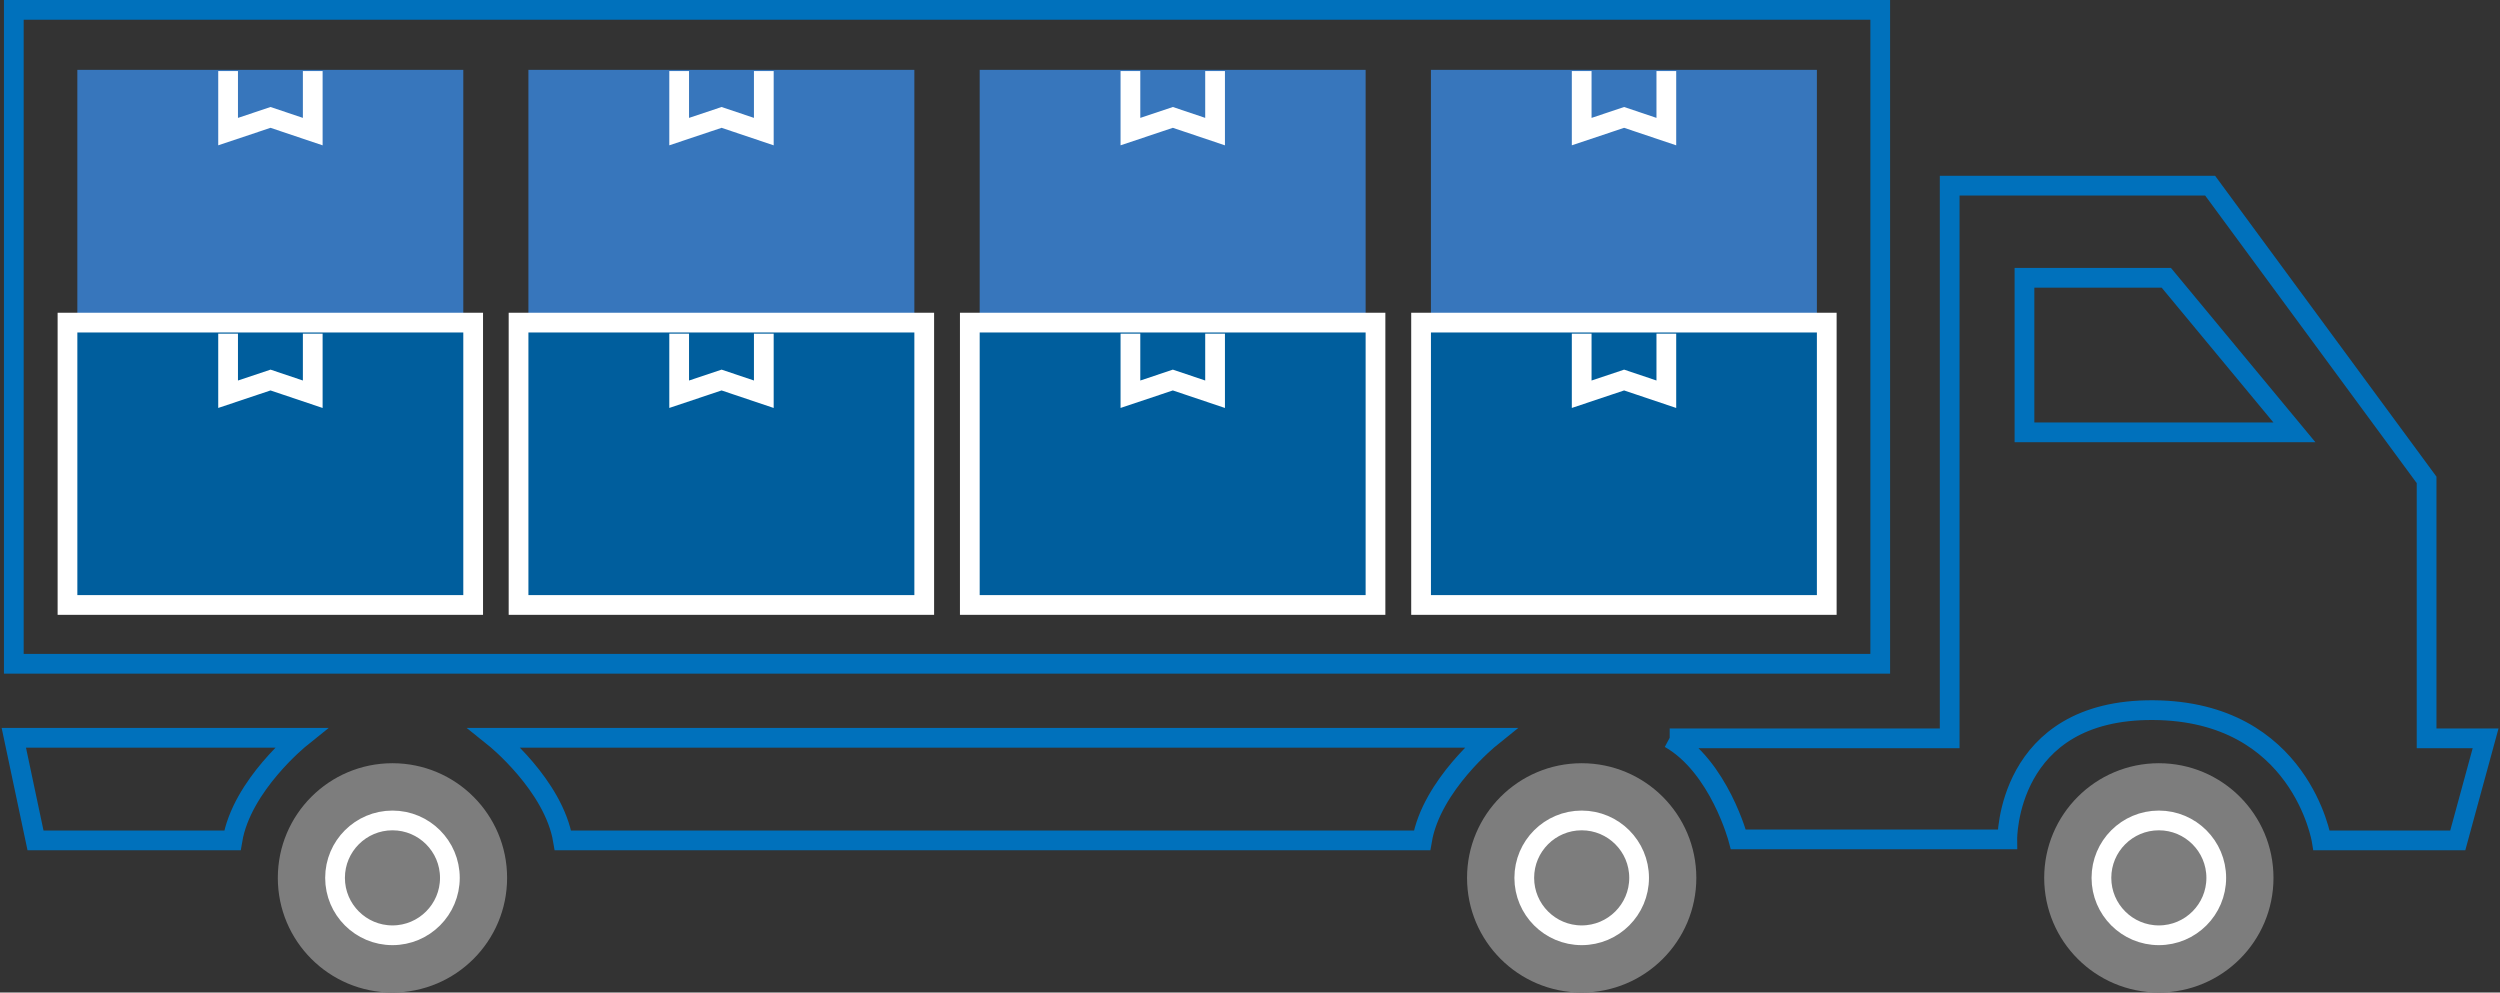
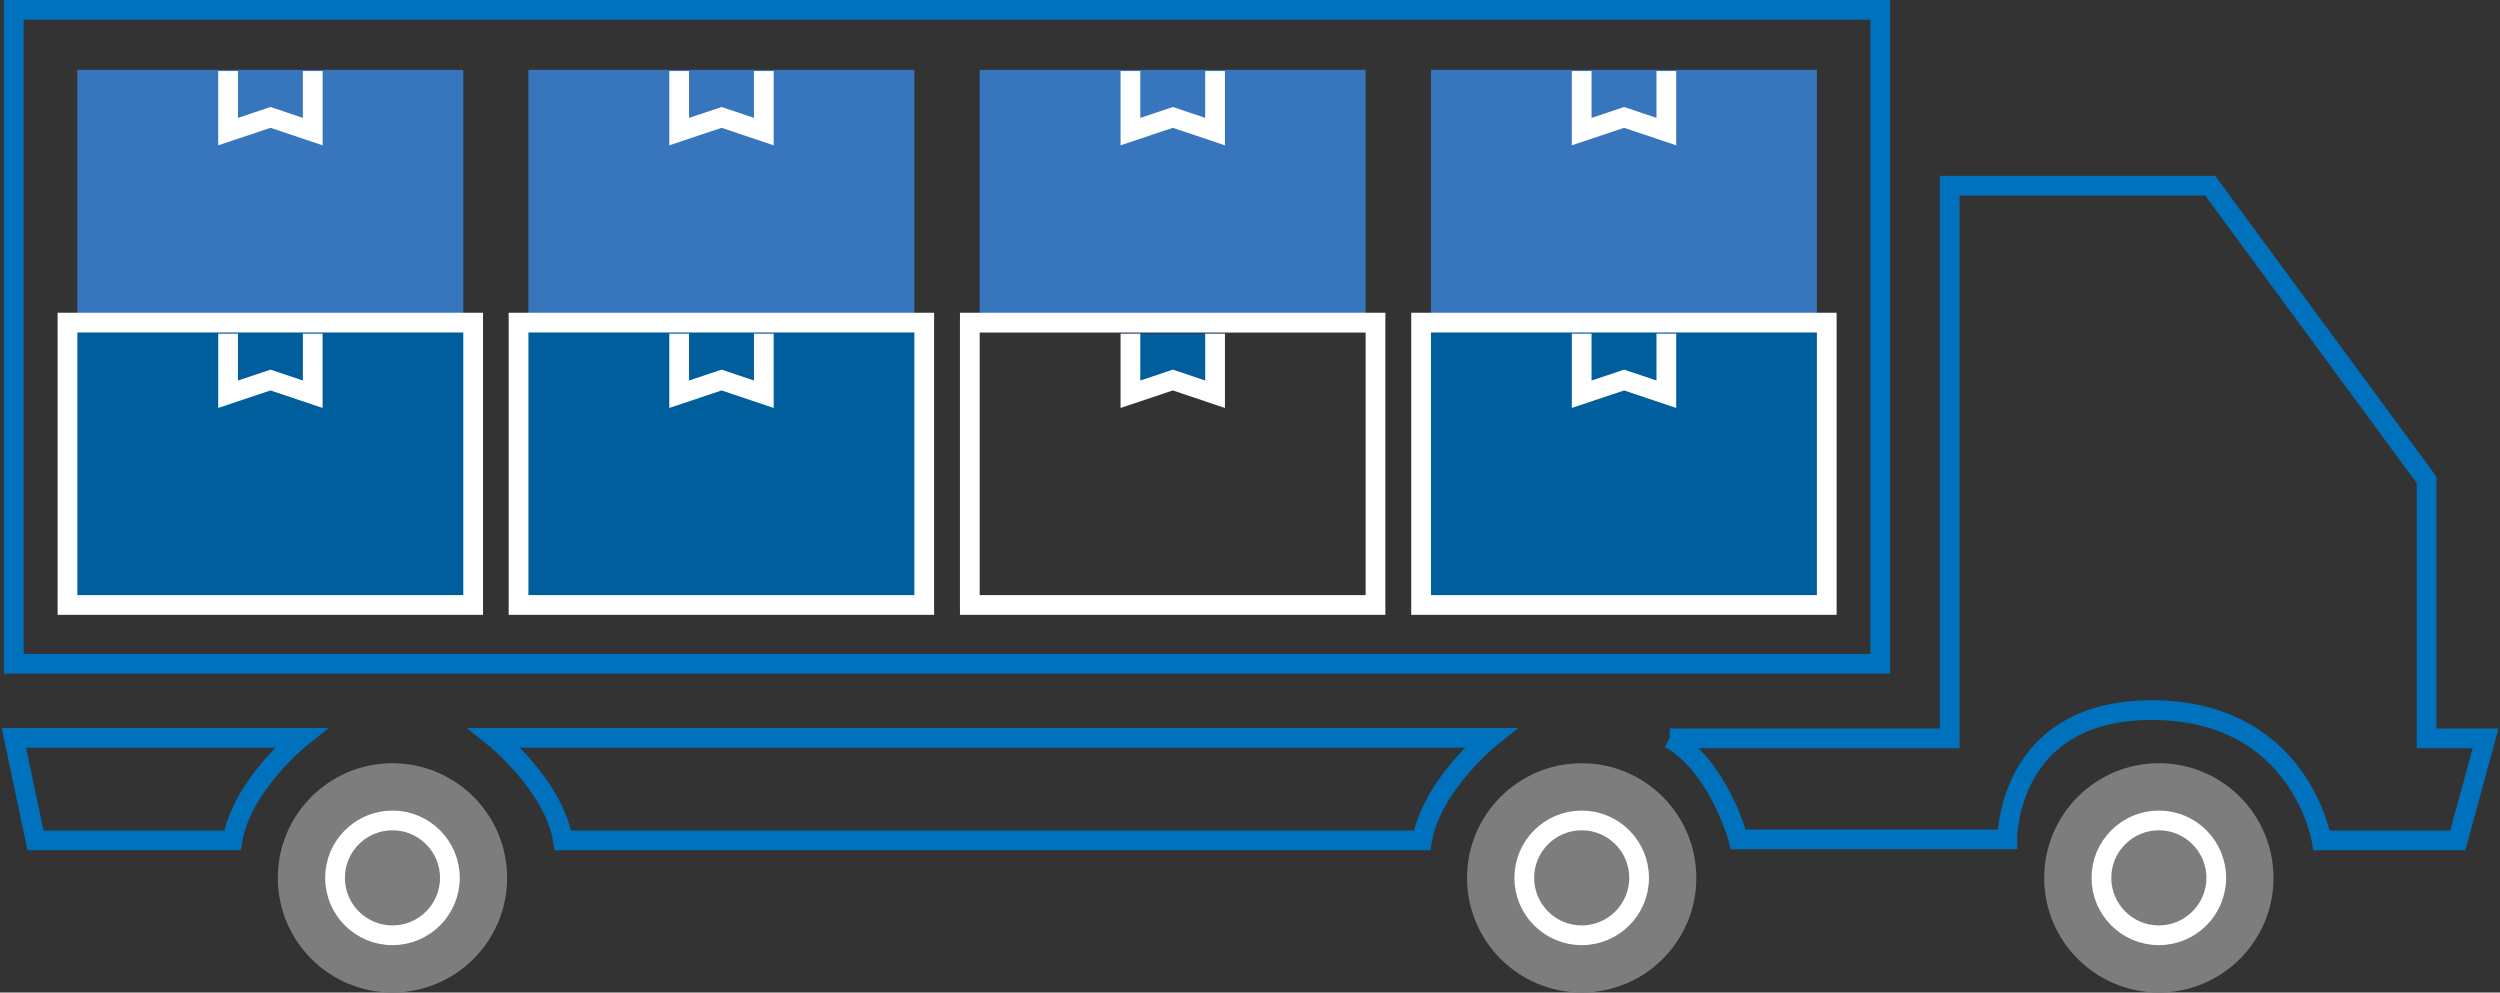
<svg xmlns="http://www.w3.org/2000/svg" height="503" viewBox="0 0 1267 503" width="1267">
  <rect x="0" y="0" width="1267" height="503" fill="#333333" stroke="none" />
  <g fill="none" fill-rule="evenodd" transform="translate(7 5)">
    <path d="m32.2 163.5h195.6v-133.1h-195.6z" fill="#3776bc" />
    <path d="m108.6 31v30.7l21.5-7.2 21.4 7.2v-30.7" stroke="#fff" stroke-width="10" />
    <path d="m27.2 301.6h205.6v-143.1h-205.6z" fill="#005e9d" />
    <path d="m237.8 153.5h-215.6v153.1h215.6zm-10 143.1h-195.6v-133.1h195.6z" fill="#fff" />
    <path d="m108.6 164.1v30.7l21.5-7.2 21.4 7.2v-30.7" fill="#005e9d" />
    <path d="m108.6 164.1v30.7l21.5-7.2 21.4 7.2v-30.7" stroke="#fff" stroke-width="10" />
    <path d="m260.8 163.5h195.6v-133.1h-195.6z" fill="#3776bc" />
    <path d="m337.2 31v30.7l21.5-7.2 21.4 7.2v-30.7" stroke="#fff" stroke-width="10" />
    <path d="m255.8 301.6h205.6v-143.1h-205.6z" fill="#005e9d" />
    <path d="m466.4 153.5h-215.6v153.1h215.6zm-10 143.1h-195.6v-133.1h195.6z" fill="#fff" />
    <path d="m337.2 164.1v30.7l21.5-7.2 21.4 7.2v-30.7" fill="#005e9d" />
    <path d="m337.2 164.1v30.7l21.5-7.2 21.4 7.2v-30.7" stroke="#fff" stroke-width="10" />
    <path d="m489.5 163.5h195.6v-133.1h-195.6z" fill="#3776bc" />
    <path d="m565.9 31v30.7l21.5-7.2 21.4 7.2v-30.7" stroke="#fff" stroke-width="10" />
-     <path d="m484.5 301.6h205.6v-143.1h-205.6z" fill="#005e9d" />
    <path d="m695.1 153.5h-215.6v153.1h215.6zm-10 143.1h-195.6v-133.1h195.6z" fill="#fff" />
    <path d="m565.9 164.1v30.7l21.5-7.2 21.4 7.2v-30.7" fill="#005e9d" />
    <path d="m565.9 164.1v30.7l21.5-7.2 21.4 7.2v-30.7" stroke="#fff" stroke-width="10" />
    <path d="m718.2 163.5h195.6v-133.1h-195.6z" fill="#3776bc" />
    <path d="m794.6 31v30.7l21.5-7.2 21.4 7.2v-30.7" stroke="#fff" stroke-width="10" />
    <path d="m713.2 301.6h205.6v-143.1h-205.6z" fill="#005e9d" />
    <path d="m923.8 153.5h-215.6v153.1h215.6zm-10 143.1h-195.6v-133.1h195.6z" fill="#fff" />
    <path d="m794.6 164.1v30.7l21.5-7.2 21.4 7.2v-30.7" fill="#005e9d" />
    <g stroke-width="10">
      <path d="m794.6 164.1v30.7l21.5-7.2 21.4 7.2v-30.7" stroke="#fff" />
      <path d="m0 331.4h945.9v-331.4h-945.9z" stroke="#0071bc" />
      <path d="m0 368.9h145.4s-29.9 24-34.6 52h-99.8z" stroke="#0071bc" />
      <path d="m243.7 368.9s29.9 24 34.6 52h435.4c4.8-28 34.6-52 34.6-52z" stroke="#0071bc" />
      <path d="m839.2 369.2h141.901v-280.1h132l109.7 149.1v131h29.9l-14.1 51.7h-69s-10.6-65.5-85.3-66-74 65.5-74 65.5h-136.301s-9.7-36.9-34.8-51.2z" stroke="#0071bc" />
    </g>
    <path d="m1087.101 381.8c32.09 0 58.1 26.012 58.1 58.1 0 32.088-26.01 58.1-58.1 58.1s-58.1-26.012-58.1-58.1c0-32.088 26.01-58.1 58.1-58.1" fill="#7d7d7d" />
    <path d="m1087.101 410.8c-16.06 0-29.1 13.039-29.1 29.1s13.04 29.1 29.1 29.1 29.1-13.039 29.1-29.1-13.04-29.1-29.1-29.1z" stroke="#fff" stroke-width="10" />
    <path d="m794.6 381.8c32.088 0 58.1 26.012 58.1 58.1 0 32.088-26.012 58.1-58.1 58.1s-58.1-26.012-58.1-58.1c0-32.088 26.012-58.1 58.1-58.1" fill="#7d7d7d" />
    <path d="m794.6 410.8c-16.06 0-29.1 13.039-29.1 29.1s13.04 29.1 29.1 29.1c16.061 0 29.1-13.039 29.1-29.1s-13.039-29.1-29.1-29.1z" stroke="#fff" stroke-width="10" />
    <path d="m191.9 381.8c32.088 0 58.1 26.012 58.1 58.1 0 32.088-26.012 58.1-58.1 58.1s-58.1-26.012-58.1-58.1c0-32.088 26.012-58.1 58.1-58.1" fill="#7d7d7d" />
    <path d="m191.9 410.8c-16.06 0-29.1 13.039-29.1 29.1s13.04 29.1 29.1 29.1c16.061 0 29.1-13.039 29.1-29.1s-13.039-29.1-29.1-29.1z" stroke="#fff" stroke-width="10" />
-     <path d="m1019.001 135.8h71.9l64.9 78.3h-136.8z" stroke="#0071bc" stroke-width="10" />
  </g>
</svg>